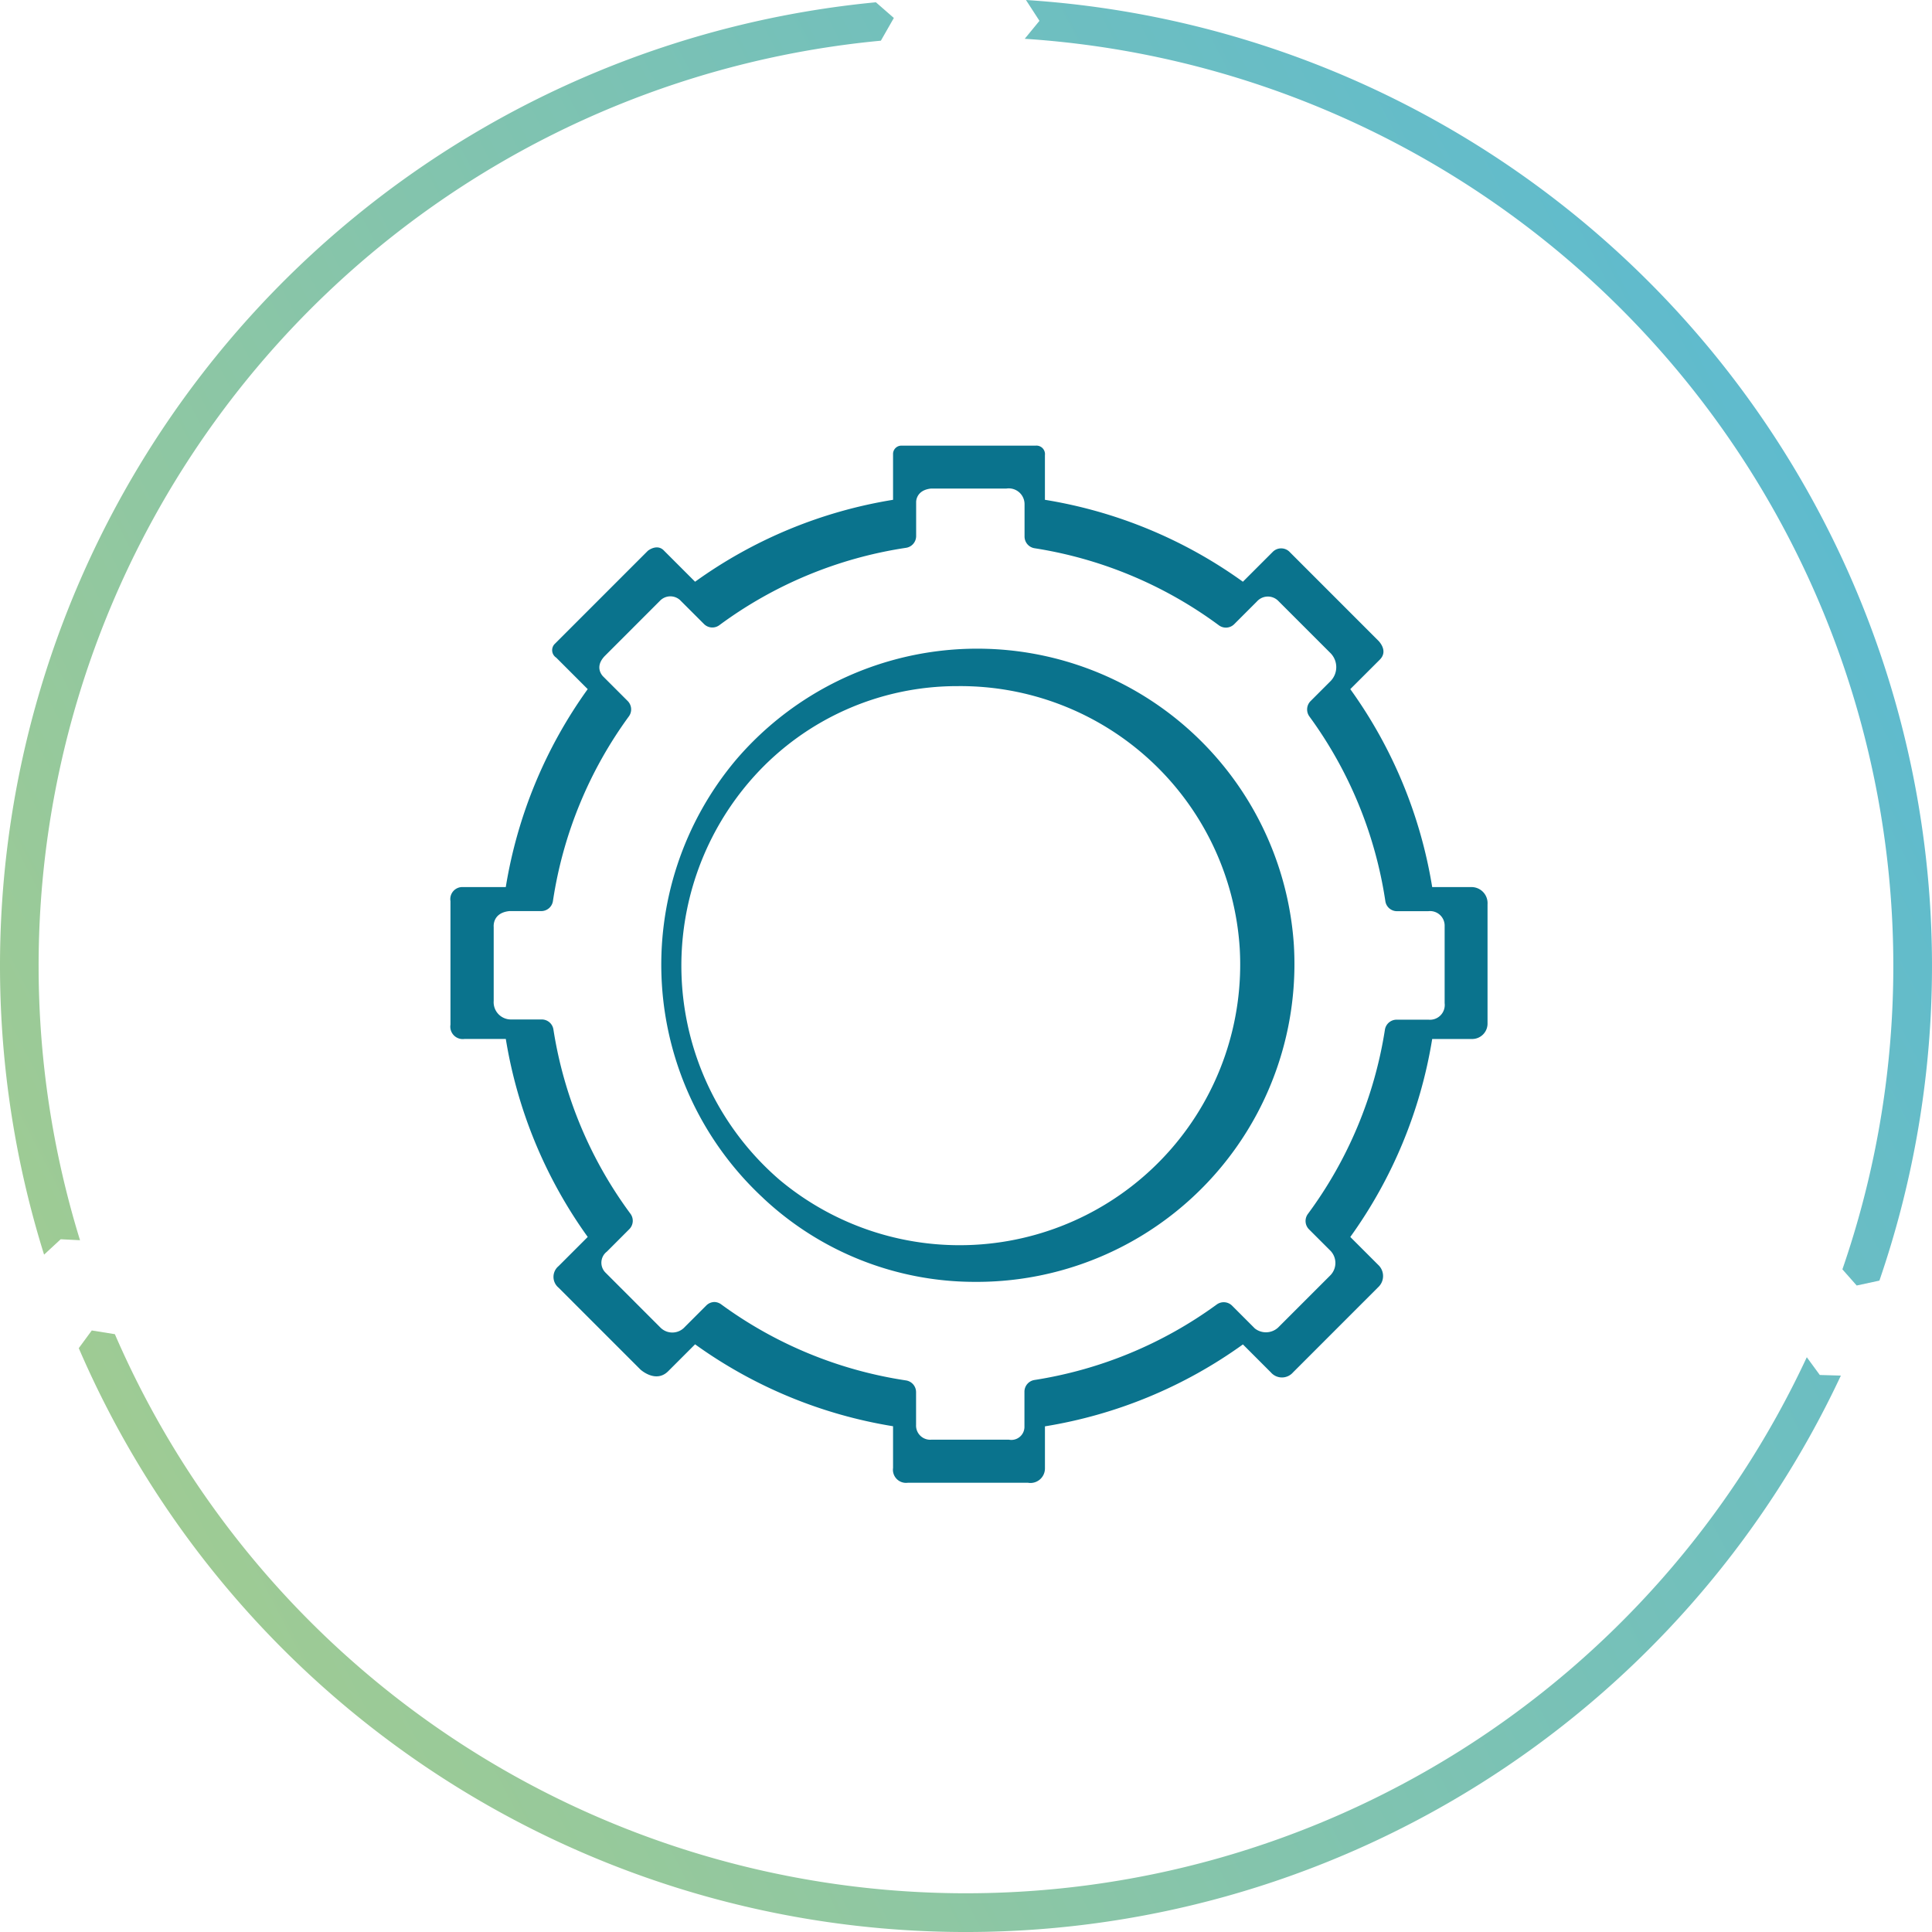
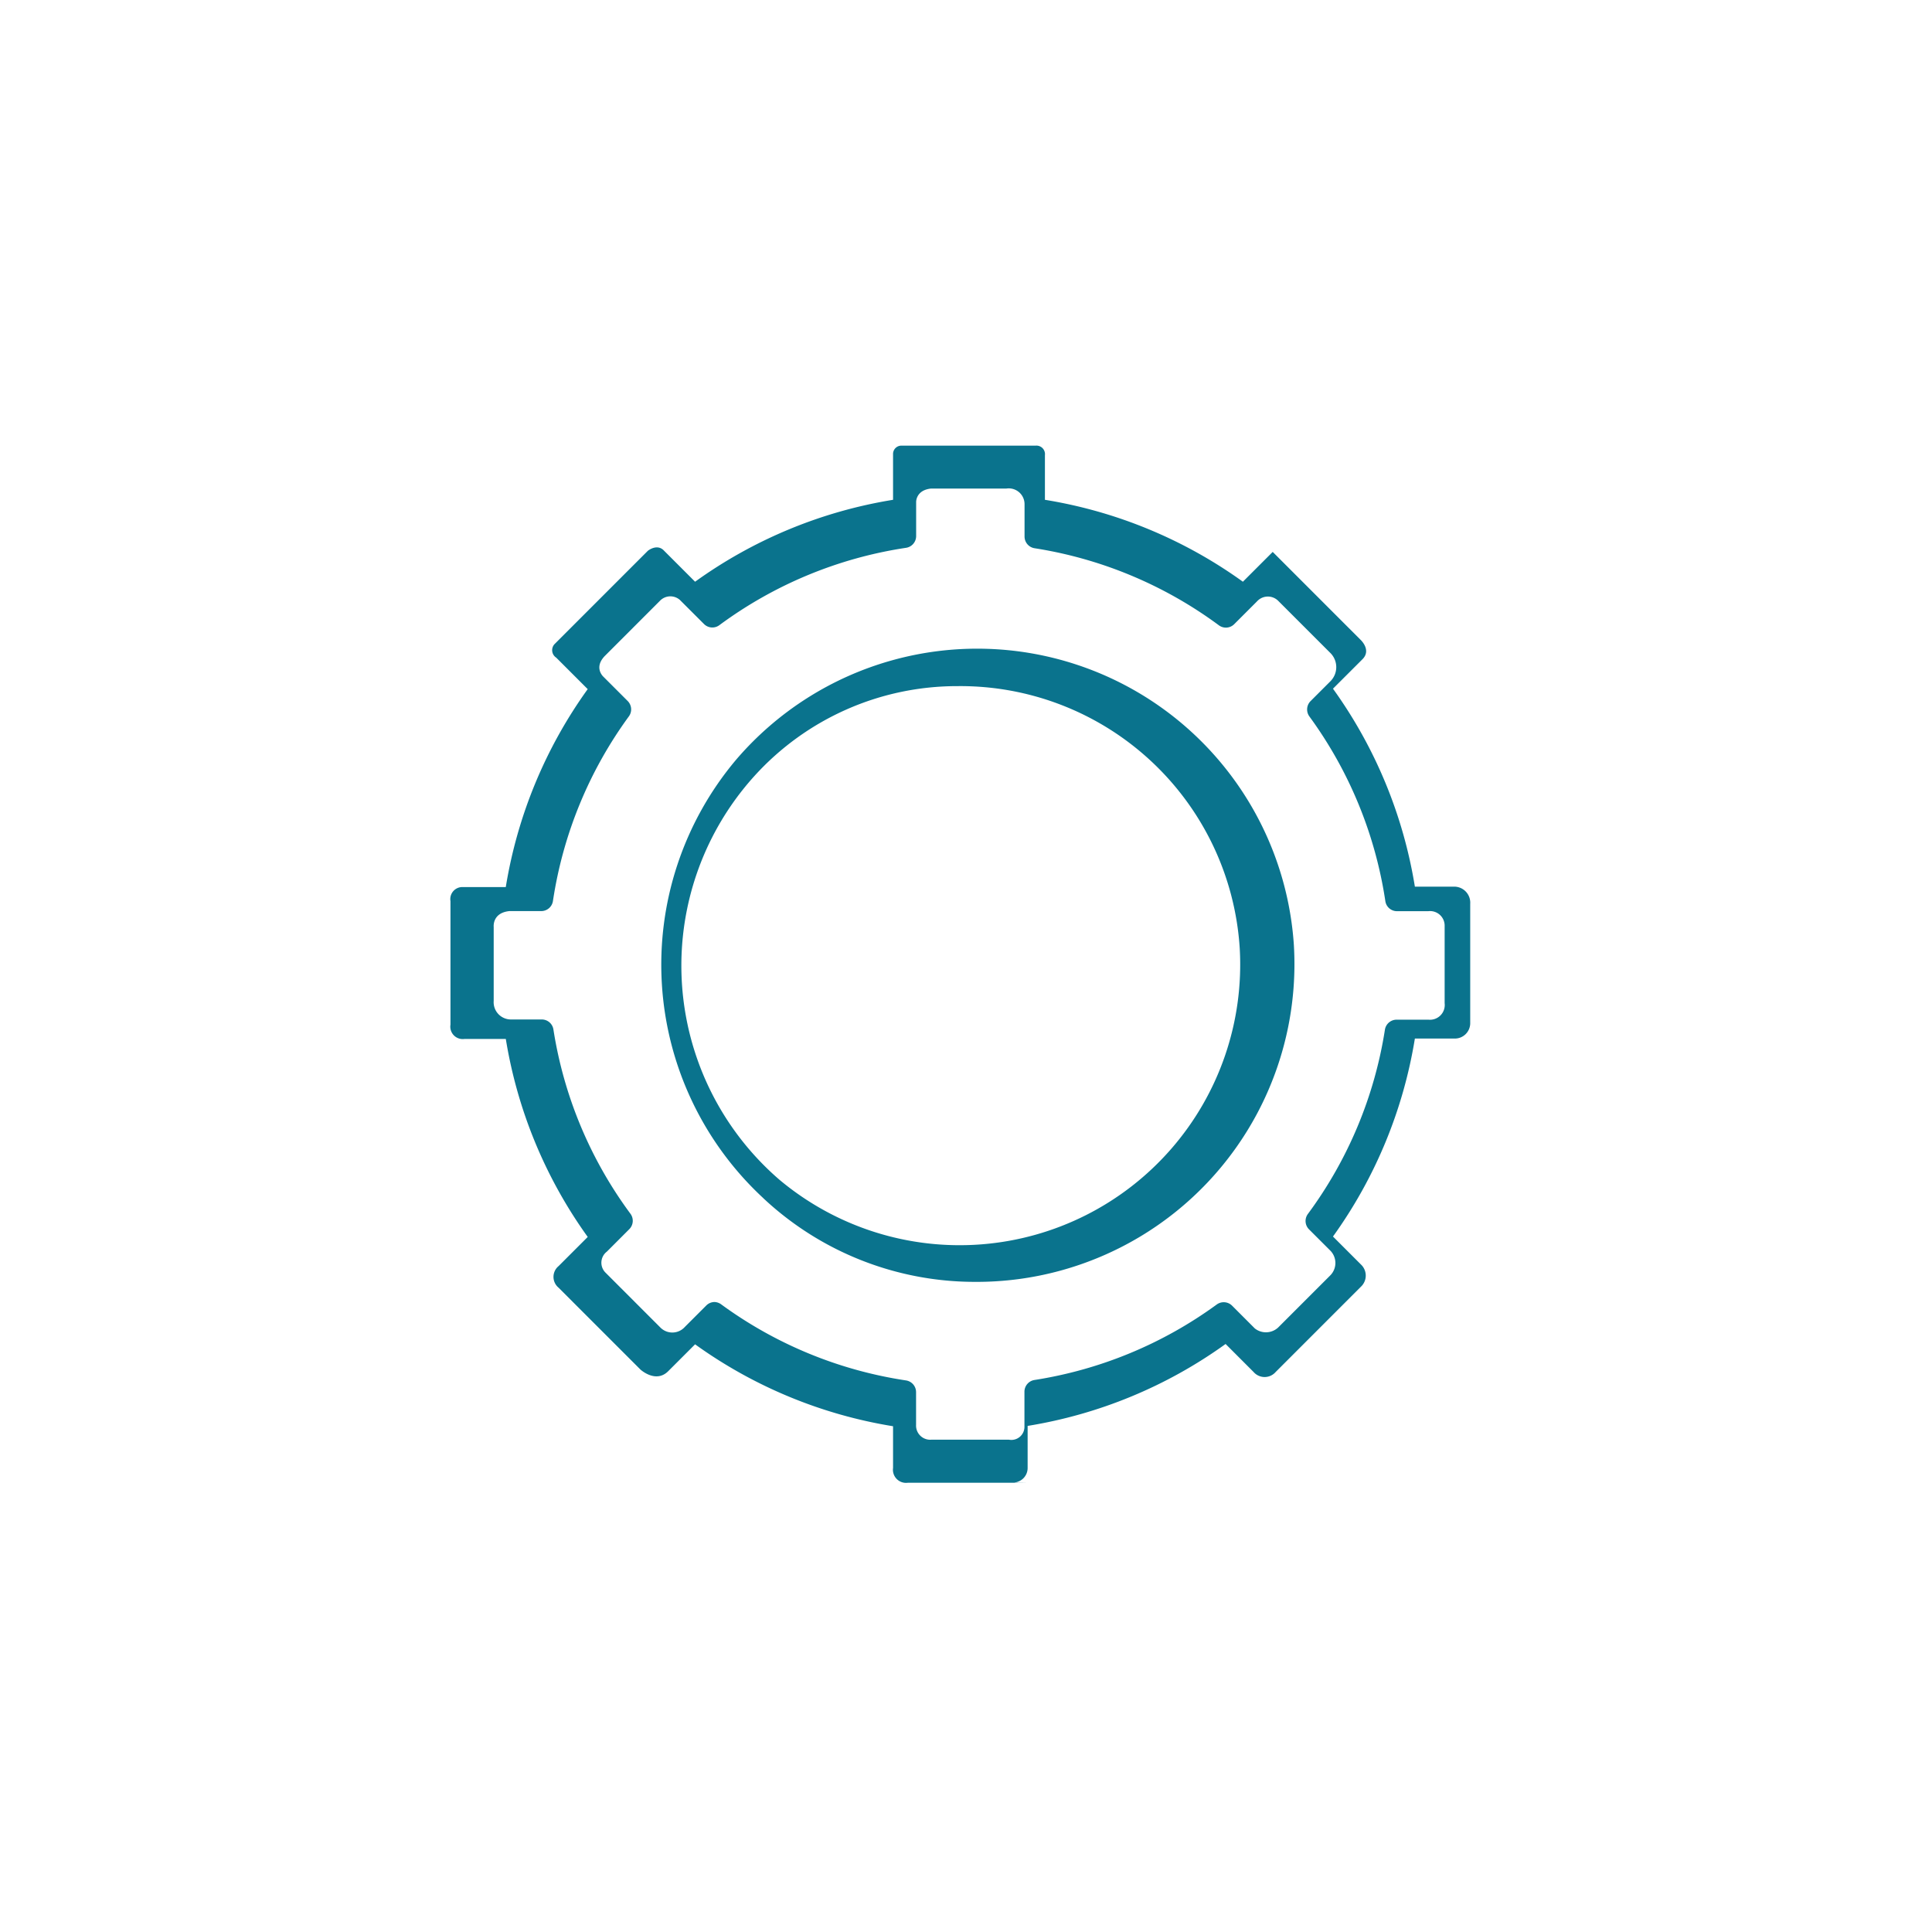
<svg xmlns="http://www.w3.org/2000/svg" id="Icon_parametre" width="75.3" height="75.3" viewBox="0 0 75.3 75.3">
  <defs>
    <linearGradient id="linear-gradient" x1="-0.338" y1="0.896" x2="1.023" y2="0.19" gradientUnits="objectBoundingBox">
      <stop offset="0" stop-color="#bad27b" />
      <stop offset="1" stop-color="#58b9d4" />
    </linearGradient>
  </defs>
-   <path id="Tracé_8508" data-name="Tracé 8508" d="M-2627.478-1925.578h-4.693a.511.511,0,0,1-.573-.578v-1.625a18.187,18.187,0,0,1-7.716-3.193l-1.048,1.048c-.485.486-1.082-.065-1.082-.065l-3.19-3.19a.545.545,0,0,1,0-.842l1.136-1.136a18.218,18.218,0,0,1-3.193-7.716h-1.615a.484.484,0,0,1-.542-.558v-4.814a.469.469,0,0,1,.49-.548h1.666a18.209,18.209,0,0,1,3.193-7.715l-1.227-1.227a.347.347,0,0,1-.07-.523l3.64-3.641s.365-.3.637,0l1.205,1.205a18.176,18.176,0,0,1,7.716-3.193v-1.776a.324.324,0,0,1,.316-.335h5.246a.332.332,0,0,1,.357.372v1.739a18.171,18.171,0,0,1,7.716,3.193l1.162-1.162a.462.462,0,0,1,.675.017l3.422,3.423s.44.4.074.762l-1.147,1.146a18.182,18.182,0,0,1,3.192,7.715h1.522a.626.626,0,0,1,.635.67v4.644a.6.6,0,0,1-.619.607h-1.538a18.192,18.192,0,0,1-3.192,7.716l1.088,1.088a.593.593,0,0,1,0,.869l-3.322,3.323a.57.57,0,0,1-.86,0l-1.091-1.092a18.182,18.182,0,0,1-7.716,3.193v1.642a.566.566,0,0,1-.626.562Zm-11.956-6.947a16.3,16.3,0,0,0,7.187,2.957.462.462,0,0,1,.4.455v1.284a.551.551,0,0,0,.608.571h3.006a.51.51,0,0,0,.61-.518v-1.354a.462.462,0,0,1,.4-.455,16.318,16.318,0,0,0,7.092-2.939.462.462,0,0,1,.6.043l.888.889a.7.7,0,0,0,.906-.035l2.032-2.032a.686.686,0,0,0-.013-.983l-.815-.814a.461.461,0,0,1-.042-.6,16.3,16.3,0,0,0,3-7.171.462.462,0,0,1,.456-.4h1.244a.575.575,0,0,0,.629-.644v-3a.568.568,0,0,0-.64-.584h-1.219a.458.458,0,0,1-.453-.4,16.3,16.3,0,0,0-2.957-7.187.463.463,0,0,1,.042-.6l.787-.787a.779.779,0,0,0-.032-1.108l-.107-.107-1.913-1.913a.571.571,0,0,0-.822.028l-.888.888a.459.459,0,0,1-.6.041,16.318,16.318,0,0,0-7.171-3,.462.462,0,0,1-.4-.455v-1.25a.616.616,0,0,0-.712-.622h-2.937c-.591.065-.576.524-.576.524v1.331a.463.463,0,0,1-.4.455,16.323,16.323,0,0,0-7.267,3.012.459.459,0,0,1-.6-.041l-.941-.94a.561.561,0,0,0-.775.031l-2.136,2.137c-.469.469-.07.825-.07.825l.947.947a.462.462,0,0,1,.044.6,16.309,16.309,0,0,0-2.957,7.187.461.461,0,0,1-.456.4h-1.245c-.671.071-.609.616-.609.616v2.883a.673.673,0,0,0,.677.725h1.2a.459.459,0,0,1,.452.4,16.3,16.3,0,0,0,3,7.171.462.462,0,0,1-.042.6l-.876.877a.544.544,0,0,0-.051.821l2.135,2.136a.654.654,0,0,0,.954-.021l.837-.837a.459.459,0,0,1,.325-.135A.472.472,0,0,1-2639.434-1932.525Zm1.636-4.143a12.4,12.4,0,0,1-1.064-17.09,12.368,12.368,0,0,1,21.74,7.225,12.385,12.385,0,0,1-12.441,13.125A12.06,12.06,0,0,1-2637.8-1936.668Zm-.348-16.458a11.019,11.019,0,0,0,.98,15.743,10.937,10.937,0,0,0,17.934-9.018,10.909,10.909,0,0,0-11-10.226A10.654,10.654,0,0,0-2638.146-1953.126Z" transform="translate(2667.551 1983.369)" fill="#0a738d" stroke="rgba(0,0,0,0)" stroke-width="1" />
-   <path id="Tracé_8133" data-name="Tracé 8133" d="M73.25,49.912A37.723,37.723,0,0,0,39.987,0l.526.812-.574.7A36.214,36.214,0,0,1,71.808,49.473l.557.63ZM3.119,48.338A36.22,36.22,0,0,1,34.332,1.586L34.838.7l-.7-.611A37.727,37.727,0,0,0,1.718,48.9l.648-.6Zm-.049,4.207a37.651,37.651,0,0,0,68.678,1.069l-.821-.024-.507-.692A36.146,36.146,0,0,1,4.477,52l-.9-.145Z" fill="url(#linear-gradient)" />
+   <path id="Tracé_8508" data-name="Tracé 8508" d="M-2627.478-1925.578h-4.693a.511.511,0,0,1-.573-.578v-1.625a18.187,18.187,0,0,1-7.716-3.193l-1.048,1.048c-.485.486-1.082-.065-1.082-.065l-3.19-3.19a.545.545,0,0,1,0-.842l1.136-1.136a18.218,18.218,0,0,1-3.193-7.716h-1.615a.484.484,0,0,1-.542-.558v-4.814a.469.469,0,0,1,.49-.548h1.666a18.209,18.209,0,0,1,3.193-7.715l-1.227-1.227a.347.347,0,0,1-.07-.523l3.64-3.641s.365-.3.637,0l1.205,1.205a18.176,18.176,0,0,1,7.716-3.193v-1.776a.324.324,0,0,1,.316-.335h5.246a.332.332,0,0,1,.357.372v1.739a18.171,18.171,0,0,1,7.716,3.193l1.162-1.162l3.422,3.423s.44.4.074.762l-1.147,1.146a18.182,18.182,0,0,1,3.192,7.715h1.522a.626.626,0,0,1,.635.67v4.644a.6.6,0,0,1-.619.607h-1.538a18.192,18.192,0,0,1-3.192,7.716l1.088,1.088a.593.593,0,0,1,0,.869l-3.322,3.323a.57.57,0,0,1-.86,0l-1.091-1.092a18.182,18.182,0,0,1-7.716,3.193v1.642a.566.566,0,0,1-.626.562Zm-11.956-6.947a16.3,16.3,0,0,0,7.187,2.957.462.462,0,0,1,.4.455v1.284a.551.551,0,0,0,.608.571h3.006a.51.51,0,0,0,.61-.518v-1.354a.462.462,0,0,1,.4-.455,16.318,16.318,0,0,0,7.092-2.939.462.462,0,0,1,.6.043l.888.889a.7.7,0,0,0,.906-.035l2.032-2.032a.686.686,0,0,0-.013-.983l-.815-.814a.461.461,0,0,1-.042-.6,16.3,16.3,0,0,0,3-7.171.462.462,0,0,1,.456-.4h1.244a.575.575,0,0,0,.629-.644v-3a.568.568,0,0,0-.64-.584h-1.219a.458.458,0,0,1-.453-.4,16.3,16.3,0,0,0-2.957-7.187.463.463,0,0,1,.042-.6l.787-.787a.779.779,0,0,0-.032-1.108l-.107-.107-1.913-1.913a.571.571,0,0,0-.822.028l-.888.888a.459.459,0,0,1-.6.041,16.318,16.318,0,0,0-7.171-3,.462.462,0,0,1-.4-.455v-1.25a.616.616,0,0,0-.712-.622h-2.937c-.591.065-.576.524-.576.524v1.331a.463.463,0,0,1-.4.455,16.323,16.323,0,0,0-7.267,3.012.459.459,0,0,1-.6-.041l-.941-.94a.561.561,0,0,0-.775.031l-2.136,2.137c-.469.469-.07.825-.07.825l.947.947a.462.462,0,0,1,.044.6,16.309,16.309,0,0,0-2.957,7.187.461.461,0,0,1-.456.4h-1.245c-.671.071-.609.616-.609.616v2.883a.673.673,0,0,0,.677.725h1.2a.459.459,0,0,1,.452.4,16.3,16.3,0,0,0,3,7.171.462.462,0,0,1-.042.6l-.876.877a.544.544,0,0,0-.051.821l2.135,2.136a.654.654,0,0,0,.954-.021l.837-.837a.459.459,0,0,1,.325-.135A.472.472,0,0,1-2639.434-1932.525Zm1.636-4.143a12.4,12.4,0,0,1-1.064-17.09,12.368,12.368,0,0,1,21.74,7.225,12.385,12.385,0,0,1-12.441,13.125A12.06,12.06,0,0,1-2637.8-1936.668Zm-.348-16.458a11.019,11.019,0,0,0,.98,15.743,10.937,10.937,0,0,0,17.934-9.018,10.909,10.909,0,0,0-11-10.226A10.654,10.654,0,0,0-2638.146-1953.126Z" transform="translate(2667.551 1983.369)" fill="#0a738d" stroke="rgba(0,0,0,0)" stroke-width="1" />
</svg>